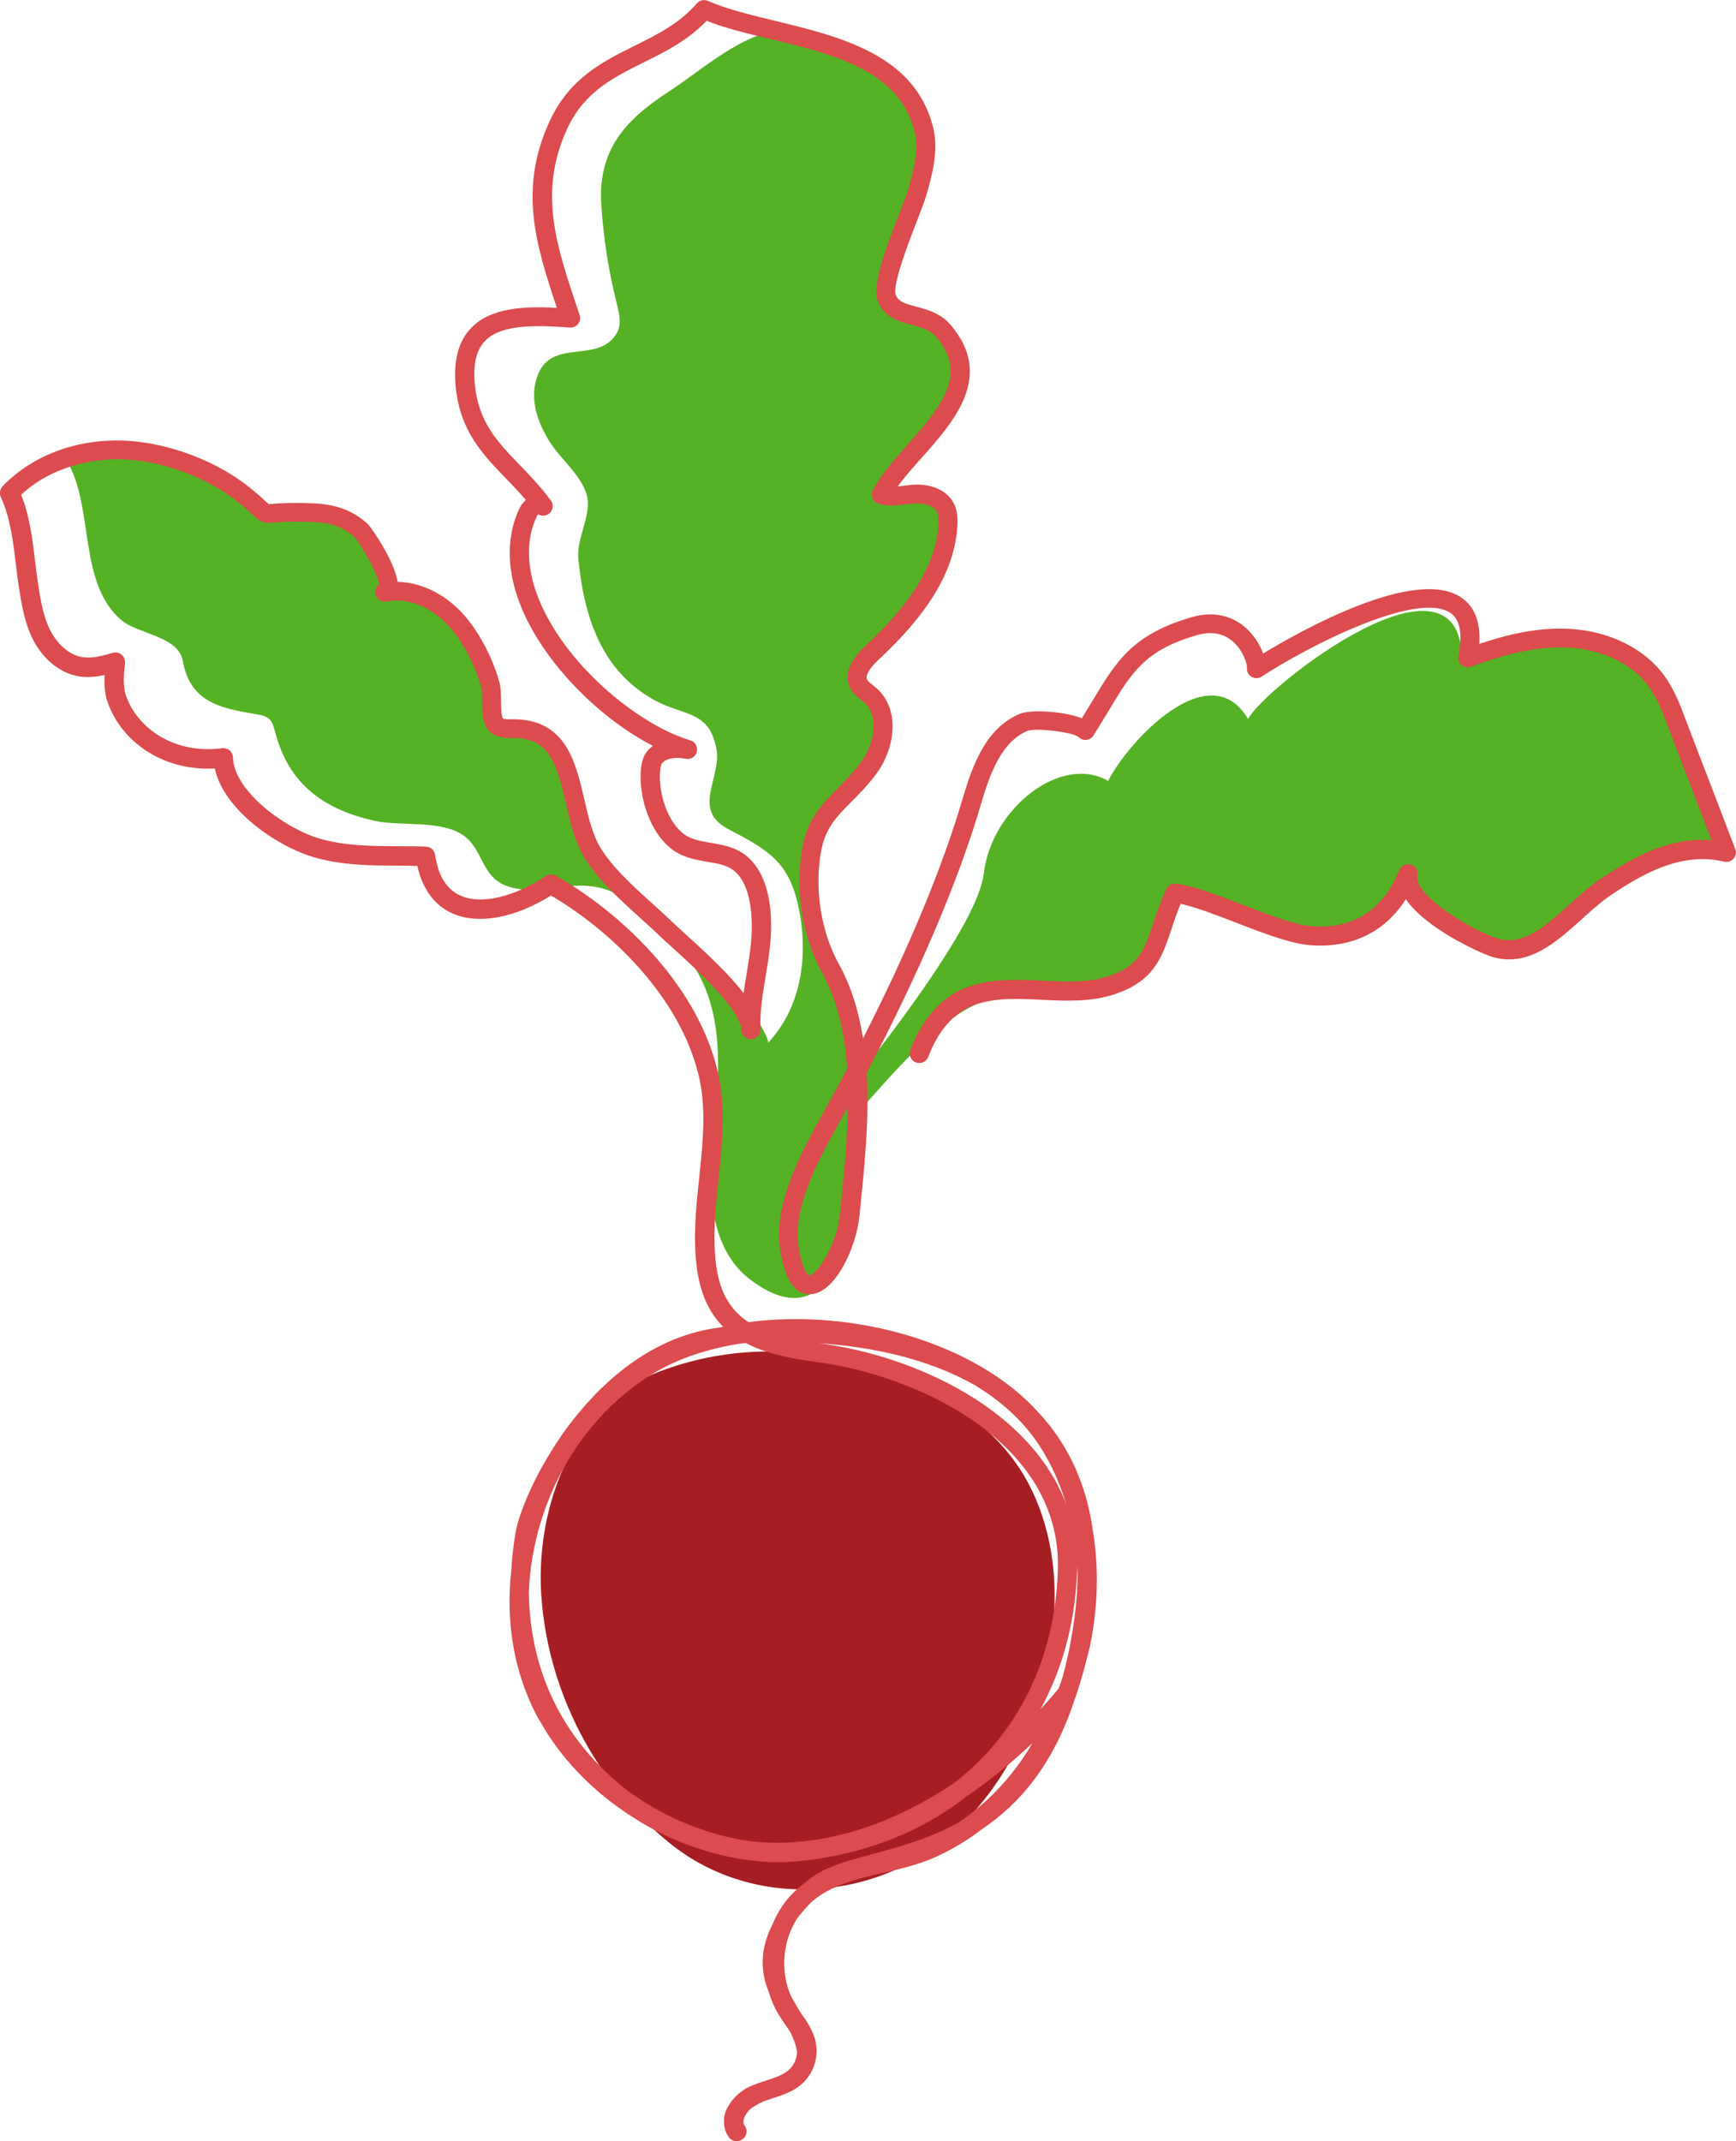
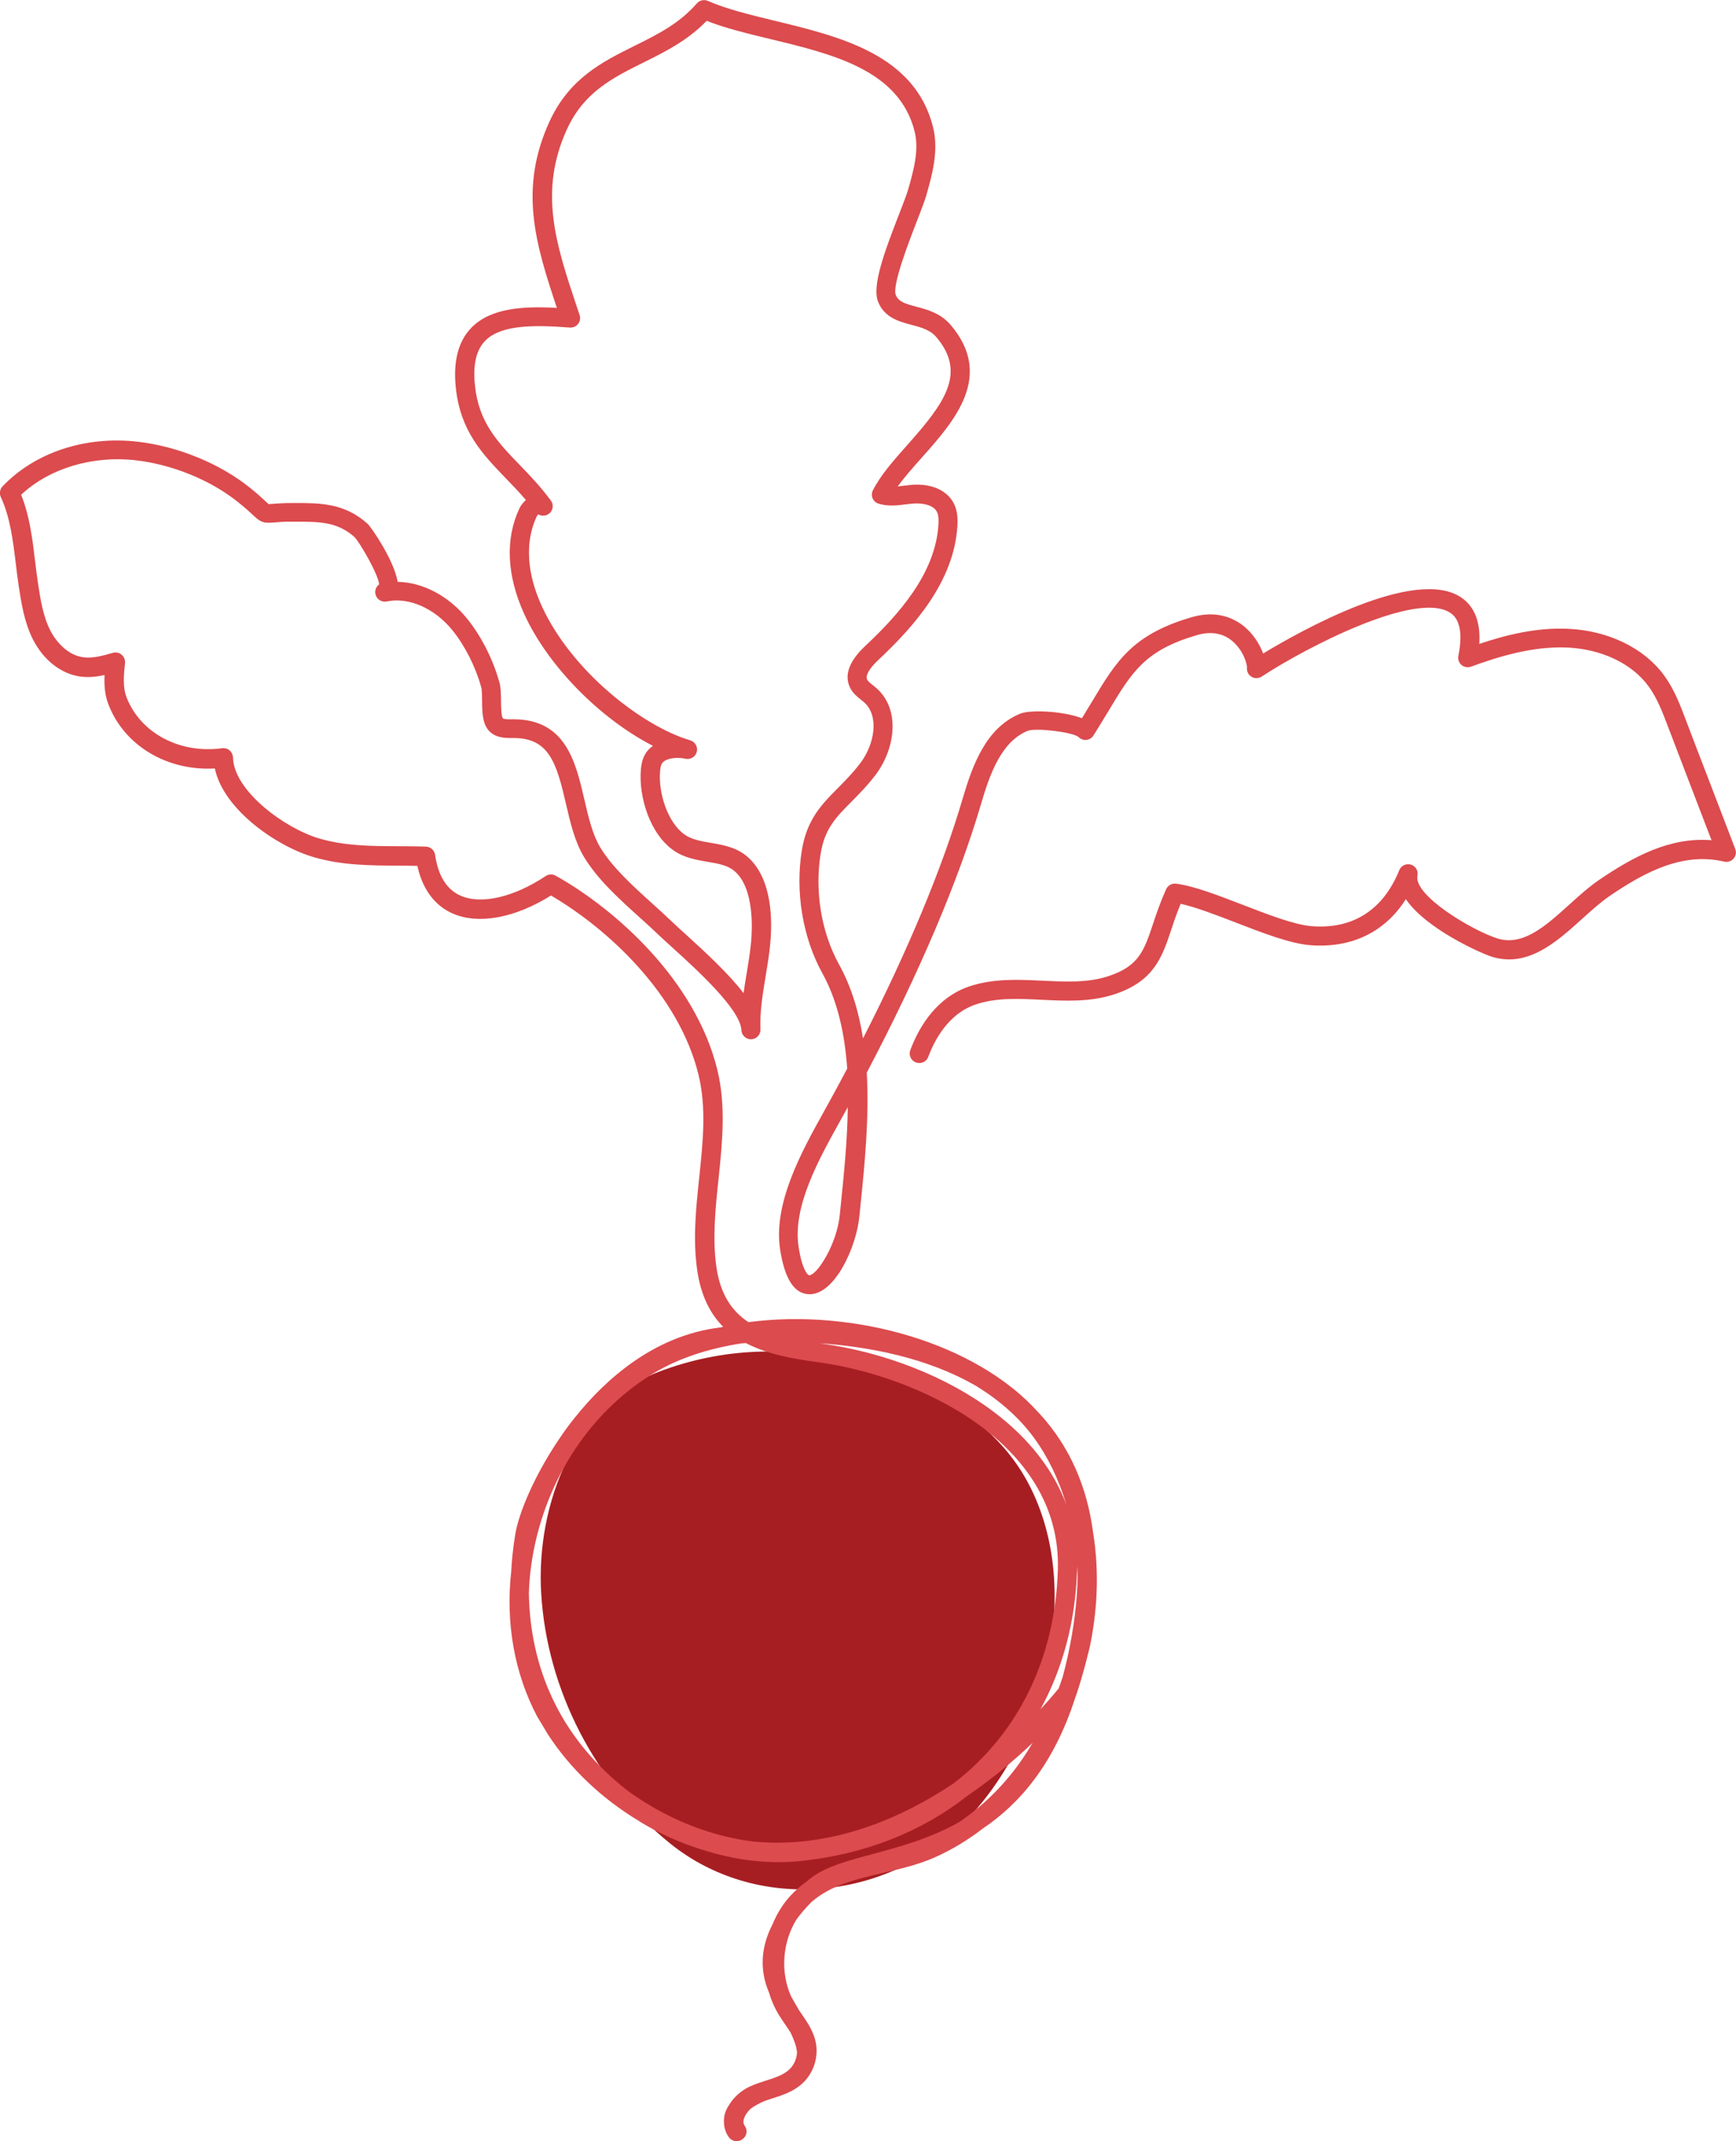
<svg xmlns="http://www.w3.org/2000/svg" id="tlrf-logomark" viewBox="0 0 1071.28 1320.77">
  <defs>
    <style>
      .cls-1 {
        fill: #a71e22;
      }

      .cls-2 {
        fill: #55b224;
      }

      .cls-3 {
        fill: #dc4b4e;
      }
    </style>
  </defs>
-   <path id="leaves" class="cls-2" d="M902.19,410.11c2.4-83.56-122.4,14.3-132,33.41-23.99-40.56-74.37,14.35-86.37,38.2-28.79-16.75-71.97,16.7-76.77,57.26-3.24,27.36-48.86,88.66-78.22,125.67-.14-2.75-.27-5.5-.41-8.25-.81-16.07-4.35-34.72-7.15-53.91-1.63,4.89-2.99,9.37-4.03,13.22-29.92-78.08-13.08-107.82,17.47-141.41,30.46-33.54-15.71-57.44,1.99-71.61,60.7-58.76,42.1-76.95,44.9-89.94,2.81-12.99-45.81-7.42-32.73-18.6,59.8-63.19,42.96-78.08,31.14-90.26-45.45-15.89-40.51-30.55-16.21-84.47,12.72-30.51-2.13-60.66-24.44-85.92-13.26-6.07-27.11-10.86-41.33-14.17-31.69-7.42-60.25,20.91-85.51,37.3-26.66,17.34-43.64,35.9-41.46,69.66,1.31,20.69,4.57,41.19,9.6,61.24,1.49,5.88,3.03,12.45.09,17.74-11.81,20.96-43.91.5-50.43,31.32-2.67,12.58,2.26,25.67,9.28,36.53,6.88,10.68,20.46,21.28,22.86,33.86,2.17,11.45-6.74,25.3-5.57,37.53,3.35,34.72,13.44,68.17,45.81,86.73,18.79,10.77,34.85,6.38,39.38,30.65,3.35,18.11-15.66,37.53,7.38,49.57,26.8,13.94,38.97,21.41,44.36,53.69,4.57,27.39-.14,57.26-20.01,78.31,1.81-1.9-9.19-19.56-22.23-38.97-.81,4.48-1.67,7.56-1.67,7.56,0,0-59.8-53.91-85.05-85.37-19.65-76.09-34.54-70.75-60.7-80.08-9.32-61.34-37.39-74.33-64.37-79.94-13.9-53.91-55.22-50.15-77.63-46.44-28.92-24.58-61.38-36.98-92.07-42.5-9.1,3.3-18.29,6.47-27.61,8.69,15.3,28.7,6.11,73.83,32.46,96.15,10.18,8.6,35.08,9.78,37.84,24.99,4.66,25.85,23.18,29.29,46.22,33.18,2.49.41,5.07,1,6.97,2.67,2.35,2.08,3.08,5.39,3.89,8.42,8.42,32.14,30.33,47.71,61.61,54.55,16.16,3.53,41.1-.86,55,9.28,11.63,8.51,10.64,25.17,26.16,30.83,11.36,4.16,23.95,2.13,35.99.5,29.29-3.94,41.24,9.73,61.88,28.34,35.81,32.27,34.36,70.3,31.01,115.75-1.27,17.29-3.71,34.67-1.86,51.92,1.86,17.25,8.6,34.81,22.32,45.54,49.34,38.43,63.1-24.26,66.36-52.33,1.92-16.64,1.97-33.4,1.42-50.26,23.11-25.76,57.8-67.78,86.9-70.51,119.95-2.4,95.96-47.76,107.96-64.46,112.8,57.31,132-4.75,139.19-7.15,59.98,64.41,96.01,33.41,126.25,3.71s51.33-29.97,74.92-21.77c-62.01-201.52-133.99-120.36-162.78-115.61Z" />
  <path id="red-shape" class="cls-1" d="M467.27,833.8c-20.37.77-40.83,4.8-60.52,12.31-51.69,19.74-76.09,81.57-72.79,136.75,3.58,59.39,33.13,116.79,79.44,154.18,52.87,42.69,131.72,35.94,179.8-11.09,52.33-51.24,77-148.25,39.7-214.02-30.37-53.5-105.33-80.39-165.63-78.13Z" />
  <path id="red-lines" class="cls-3" d="M338.08,1069.8c13.82,21.34,33.38,39.76,56.25,53.5.42.28.83.56,1.25.83l.17.11c11.78,7.02,23.92,12.46,36.34,16.35.2.06.39.14.59.2,20.82,6.7,41.1,9.14,60.29,7.29,40.5-3.97,75.93-18.22,103.93-40.29,15.02-10.22,28.6-21.5,40.34-32.73-1.02,1.71-2.05,3.42-3.13,5.12-11.13,17.61-25.69,32.62-42.18,43.75-18.04,10.21-36.83,15.28-53.24,19.69-16.95,4.55-31.59,8.49-40.73,16.86-3.49,2.47-6.84,5.32-9.97,8.69-4.81,5.17-8.55,11.23-11.21,17.76-7.34,14.18-8.12,28.23-2.28,42.03,1.39,4.79,3.38,9.4,5.97,13.68,1.27,2.08,2.67,4.12,4.07,6.16,1.18,1.73,2.34,3.42,3.38,5.1,2.05,4.27,3.58,8.42,3.94,12.13-.22,4.05-2.01,8.02-5.02,10.74-3.58,3.26-8.65,4.89-14.08,6.61-3.39,1.09-6.88,2.22-10.28,3.8-5.36,2.5-9.97,6.77-12.79,11.62-.91,1.38-1.63,2.81-2.12,4.28-.55,1.62-.94,3.67-.8,6,.03,3.37,1.03,6.57,3.03,9.29,1.13,1.58,2.94,2.4,4.75,2.4.32,0,.64-.03.97-.08.85-.12,1.68-.42,2.43-.94.07-.05.12-.11.18-.15.05-.03.09-.05.14-.09,2.67-1.9,3.21-5.57,1.31-8.19-.5-.72-1.13-1.9-.59-4.07.57-2.18,2.13-4.51,4.17-6.44,2.23-1.64,5.1-3.25,8.52-4.77,1.58-.57,3.22-1.11,4.91-1.64,6.38-2.04,12.95-4.16,18.42-9.1,6.79-6.11,10.14-15.89,8.51-24.85-1.31-7.24-5.25-12.9-9.05-18.42-.45-.65-.9-1.3-1.35-1.95-.7-1.23-1.4-2.45-2.1-3.65-.99-1.71-1.94-3.36-2.84-4.97-6.75-15.06-5.33-33.58,3.43-47.58,2.53-3.45,5.55-6.96,9.06-10.54,12.18-10.61,27.81-14.25,44.27-18.05,10.59-2.49,21.59-4.98,31.87-9.55,10.39-4.61,20.33-10.6,29.6-17.74,22.69-15.27,43.84-39.54,57.1-80.73.17-.46.34-.91.5-1.37,4.29-12.14,8.62-30.54,8.62-30.54,2.16-10.55,3.53-21.23,4.03-31.86.6-13.14-.12-25.87-2.09-38.05-3.78-28.85-14.7-53.29-32.73-73.08-.33-.37-.69-.72-1.03-1.08-38.53-43.01-113.84-64.31-178.94-55.73-10.23-6.74-17.38-17.16-19.78-33.99-2.53-17.7-.59-36.3,1.31-54.32,2.31-22.18,4.75-45.13-.81-67.63-13.44-54.5-62.11-98.41-99.68-119.46-1.9-1.09-4.3-1-6.16.23-19.69,13.08-39.83,17.74-52.55,12.09-8.56-3.8-13.85-12.27-15.71-25.21-.41-2.81-2.76-4.93-5.61-5.02-5.7-.23-11.45-.23-17.02-.27-17.02-.05-33.09-.14-48.98-4.8-20.82-6.11-52.6-29.15-53.1-49.93-.05-1.67-.81-3.26-2.08-4.35-1.27-1.09-2.99-1.58-4.62-1.36-26.3,3.58-50.61-9.46-59.07-31.64-2.4-6.29-1.58-14.08-.86-20.91.18-1.95-.59-3.85-2.08-5.12-1.49-1.27-3.49-1.72-5.39-1.18-6.2,1.77-12.58,3.58-18.47,2.72-9.32-1.31-16.48-9.32-20.1-16.39-4.57-8.87-6.16-19.33-7.7-29.47-.68-4.44-1.22-8.96-1.77-13.53-1.63-13.67-3.35-27.79-8.6-40.83,17.43-16.3,44.22-24.4,71.07-21.23,22.45,2.67,45.85,12.22,62.6,25.62,4.84,3.85,7.6,6.43,9.42,8.15,4.8,4.53,6.47,5.12,12.86,4.57,2.44-.18,6.11-.63,12.31-.5h.81c15.12,0,26.07,0,36.71,9.55,3.26,3.4,14.44,22.54,15.16,29.11-1.81,1.31-2.81,3.62-2.31,5.98.68,3.21,3.76,5.21,6.97,4.57h.05c13.53-2.81,29.33,4.12,40.33,17.56,7.83,9.64,14.39,22.5,17.93,35.35.5,1.67.5,5.07.54,8.1.05,7.06.14,14.35,4.25,18.79,4.21,4.48,10.09,4.44,14.35,4.44h1.09c21.64.09,26.25,15.44,32.05,40.47,2.67,11.59,5.43,23.58,11.32,33.18,8.42,13.76,21.5,25.58,34.13,36.98,3.94,3.53,7.79,7.02,11.36,10.46,2.31,2.22,5.39,4.98,8.87,8.15,14.67,13.31,42.01,38.07,42.6,50.97.14,3.26,2.94,5.75,6.16,5.61,3.21-.14,5.75-2.85,5.61-6.11-.45-10.77,1.31-21.41,3.17-32.68,1.09-6.52,2.22-13.26,2.85-20.05,1.36-14.3,1.36-40.24-13.94-53.64-6.84-6.02-15.35-7.42-22.81-8.69-5.98-1.04-11.59-1.99-15.93-4.98-10.82-7.51-16.39-26.12-15.3-39.06.14-1.63.36-3.49,1-4.66,1.9-3.44,9.19-4.44,14.58-3.17,3.12.72,6.25-1.13,7.06-4.21.81-3.08-.95-6.25-4.03-7.15-30.06-8.92-73.65-43.23-91.71-83.06-6.47-14.21-12.22-35.35-2.99-55.09.23-.41.59-.86.95-1.22,1.81,1.04,4.16,1.09,6.07-.05,2.58-1.54,3.58-4.89,2.22-7.6-.41-.77-.91-1.49-1.49-2.13-5.93-7.92-12.22-14.44-18.29-20.73-13.58-14.08-25.3-26.21-27.61-49.11-1.31-12.81.77-21.82,6.38-27.52,10.14-10.37,32.23-9.6,52.15-8.1,1.99.14,3.89-.68,5.12-2.22,1.22-1.54,1.58-3.58.95-5.43l-1.99-5.97c-12.58-37.71-23.4-70.25-5.84-108.68,10.5-22.95,28.29-31.78,47.12-41.15,13.44-6.65,27.34-13.58,39.11-25.76,11.41,4.53,24.85,7.74,39.02,11.18,39.25,9.46,79.8,19.28,89.31,57.08,2.9,11.59-.77,24.44-3.98,35.76-.91,3.12-3.08,8.69-5.57,15.12-9.73,24.94-16.84,44.81-12.95,54.27,3.98,9.73,12.81,12.04,20.55,14.12,5.88,1.54,11.45,3.03,15.25,7.47,18.92,22.14,5.3,40.65-17.61,66.41-8.56,9.64-16.66,18.74-21.46,28.2-.77,1.54-.86,3.35-.14,4.98s2.13,2.81,3.8,3.3c6.02,1.72,11.23,1.04,16.25.41,1.63-.18,3.35-.41,5.12-.54,5.25-.36,12.18.68,14.44,5.02,1.18,2.22,1.13,5.43,1,7.97-1.86,30.46-25.08,55.99-45.13,74.82-10.09,9.46-13.22,18.2-9.32,25.94,1.67,3.35,4.44,5.52,6.65,7.29.68.5,1.31,1.04,1.95,1.58,9.6,8.6,6.25,26.16-2.35,37.48-4.66,6.16-9.37,10.86-13.9,15.44-9.78,9.87-19.06,19.15-22.18,38.25-4.21,25.62.5,53.96,12.58,75.82,9.55,17.25,13.9,37.66,15.39,58.94-3.76,7.15-7.65,14.35-11.68,21.64l-3.03,5.48c-13.04,23.45-30.92,55.54-26.75,84.01,2.81,18.83,8.96,28.25,18.6,28.06,15.44-.36,28.52-29.11,30.37-47.98l.68-6.65c2.58-25.44,5.48-54.18,3.89-82.07,32.41-61.52,56.63-118.46,70.57-165.9,5.34-18.2,12.4-38.16,28.61-44.9,4.93-2.04,27.93.72,31.46,3.76,1.27,1.31,3.08,1.99,4.84,1.81,1.81-.18,3.44-1.18,4.39-2.72,3.49-5.52,6.56-10.59,9.42-15.35,14.44-23.99,22.41-37.21,54.46-46.58,8.51-2.44,15.8-1.31,21.64,3.49,7.02,5.79,9.42,14.62,9.23,16.61-.23,2.26.86,4.44,2.81,5.61,1.95,1.18,4.39,1.09,6.29-.14,27.7-18.15,95.56-53.23,116.42-39.29,5.98,3.98,7.65,12.9,4.93,26.53-.41,2.08.32,4.26,1.95,5.61,1.58,1.36,3.85,1.77,5.84,1.04,17.43-6.34,38.11-12.67,59.21-11.81,21.23.91,40.11,9.82,50.38,23.95,5.3,7.24,8.65,16.11,11.91,24.67,4.71,12.4,9.51,24.9,14.3,37.34,4.26,11,8.46,22,12.63,32.91-25.67-2.13-48.34,10.23-69.12,24.31-6.43,4.35-12.67,10-18.69,15.44-14.8,13.35-28.79,25.98-44.77,20.69-15.89-5.25-51.38-26.53-48.89-38.61.63-2.99-1.13-5.93-4.07-6.79-2.9-.86-6.02.63-7.15,3.44-9.91,24.53-28.61,36.53-54.05,34.54-10.5-.81-26.84-7.11-42.64-13.22-15.53-5.97-30.15-11.63-41.06-12.99-2.58-.32-5.02,1.04-6.11,3.39-3.53,7.83-5.93,14.89-8.01,21.14-5.66,16.97-8.83,26.34-27.75,32.55-12.54,4.12-26.12,3.44-40.47,2.76-15.25-.72-30.96-1.49-45.95,3.76-18.42,6.52-29.65,22.81-35.71,39.11-1.13,3.03.45,6.43,3.49,7.56,3.08,1.13,6.47-.41,7.6-3.44,5.84-15.57,15.62-27.52,28.61-32.09,12.76-4.53,26.71-3.85,41.42-3.12,14.8.72,30.1,1.45,44.72-3.35,24.58-8.06,29.51-22.86,35.26-40.02,1.58-4.84,3.39-10.18,5.75-15.84,9.28,2.04,21.77,6.84,33.95,11.54,16.57,6.43,33.77,13.04,45.99,13.99,25.53,1.95,46.04-8.01,59.03-28.38,12.49,18.33,45.94,33.13,52.33,35.26,22.54,7.51,40.56-8.78,56.45-23.13,5.98-5.39,11.63-10.5,17.38-14.39,21.37-14.44,44.63-26.93,70.25-20.91,2.13.5,4.35-.18,5.79-1.81,1.45-1.63,1.86-3.89,1.09-5.93-5.34-13.99-10.77-28.2-16.25-42.41-4.8-12.45-9.6-24.9-14.3-37.3-3.49-9.28-7.15-18.88-13.35-27.39-12.4-16.97-34.63-27.75-59.48-28.79-19.42-.86-38.11,3.8-54.59,9.32.86-13.44-2.9-23.09-11.27-28.7-28.47-19.01-99.09,20.69-122.13,34.63-2.13-5.84-6.16-12.13-11.72-16.7-6.25-5.07-16.88-10.23-32.5-5.66-36.48,10.68-46.35,27.02-61.24,51.83-1.99,3.3-4.12,6.79-6.38,10.46-11.32-4.35-31.64-5.48-38.2-2.76-21,8.69-29.29,31.64-35.4,52.42-12.54,42.64-33.54,93.11-61.47,147.84-2.53-16.3-7.15-31.82-14.85-45.76-10.86-19.6-15.07-45.13-11.27-68.26,2.53-15.44,9.42-22.32,18.92-31.91,4.57-4.62,9.78-9.82,14.94-16.61,12-15.8,15.57-40.02.81-53.28-.77-.72-1.63-1.4-2.49-2.08-1.49-1.18-2.94-2.31-3.49-3.4-1.22-2.44,1.27-6.88,6.88-12.13,21.64-20.32,46.71-48.12,48.8-82.66.23-4.07.23-9.37-2.31-14.12-4.21-7.97-13.81-12.18-25.8-11.27-1.99.18-3.89.41-5.7.63-1.04.14-2.04.27-2.99.36,4.12-5.75,9.42-11.68,14.89-17.83,19.92-22.36,44.68-50.25,17.74-81.8-6.2-7.24-14.49-9.46-21.18-11.23-7.15-1.9-10.95-3.08-12.67-7.24-2.4-5.88,8.42-33.72,13.04-45.58,2.72-7.02,4.84-12.54,5.88-16.16,3.44-12.13,7.74-27.2,4.07-41.83-11.23-44.68-57.31-55.81-97.96-65.64-15.25-3.71-29.69-7.2-40.97-12.18-2.35-1.04-5.12-.41-6.84,1.54-10.82,12.45-24.17,19.1-38.34,26.12-19.87,9.87-40.38,20.05-52.6,46.81-19.15,41.78-8.42,75.82,4.57,114.89-20.64-1.13-40.69-.05-52.69,12.18-8.1,8.24-11.36,20.64-9.69,36.89,2.76,26.93,16.43,41.06,30.87,56.04,4.12,4.26,8.33,8.6,12.4,13.4-1.77,1.54-3.17,3.44-4.03,5.25-8.83,18.83-7.79,41.24,2.9,64.87,14.67,32.37,47.17,64.96,79.53,81.52-2.04,1.45-3.8,3.26-5.07,5.61-1.67,3.12-2.17,6.47-2.4,9.32-1.31,16.3,5.34,39.25,20.32,49.66,6.52,4.53,14.08,5.79,20.73,6.93,6.79,1.13,12.63,2.13,16.97,5.93,12.13,10.64,10.73,36.17,10,43.73-.59,6.34-1.67,12.9-2.72,19.24-.68,3.98-1.36,8.06-1.9,12.13-8.74-11.41-22-23.86-36.08-36.62-3.39-3.08-6.38-5.79-8.6-7.92-3.67-3.53-7.6-7.06-11.63-10.73-12.04-10.86-24.44-22.09-32-34.4-4.89-8.01-7.47-19.01-9.91-29.69-5.39-23.18-11.45-49.43-43.5-49.57h-1.22c-1.99.05-4.98.05-5.61-.63-1.04-1.45-1.09-7.65-1.13-10.95-.05-4.12-.09-7.97-.95-11.09-3.98-14.35-11.32-28.79-20.14-39.61-11.41-13.99-27.39-22.23-42.69-22.5-2.13-13.13-16.25-33.77-18.65-35.9-14.12-12.67-29.02-12.72-44.72-12.72h-.81c-6.7,0-10.73.32-13.35.54-.77.05-1.58.14-2.08.14-.45-.36-1.09-1-1.72-1.58-1.99-1.86-4.93-4.62-10.14-8.78-18.38-14.71-44.04-25.21-68.62-28.11-32.41-3.8-63.69,6.47-83.74,27.52-1.67,1.77-2.08,4.35-1.09,6.52,5.79,12.4,7.56,27.02,9.28,41.15.54,4.71,1.13,9.32,1.81,13.9,1.63,10.5,3.44,22.45,8.87,33.04,6.43,12.54,17.25,21,28.97,22.68,5.25.72,10.32.14,15.12-.91-.27,5.79.05,12,2.31,17.93,9.78,25.62,36.3,41.37,65.73,39.7,5.34,25.3,37.98,47.94,60.84,54.64,17.47,5.16,35.17,5.21,52.24,5.3,3.89.05,7.92.05,11.91.14,3.94,17.88,13.76,25.85,21.68,29.33,15.89,7.06,38.43,2.9,60.79-11.04,35.08,20.51,78.76,60.84,90.94,110.22,5.07,20.51,2.85,41.46.54,63.64-1.99,18.69-4.03,38.07-1.27,57.17,2.26,15.75,8.01,26.93,16.02,34.99-.6.13-1.18.28-1.78.41-.11.01-.23.03-.34.04-41.01,5.08-70.97,32.58-89.13,55.24-3.75,4.6-7.27,9.42-10.56,14.43-14.64,21.82-24.16,44.34-26.41,57.57-1.3,7.67-2.14,15.35-2.55,23-3.55,32.07,1.94,63.04,16.01,89.72M518.92,742.63l-.68,6.65c-1.81,18.42-14.08,37.3-18.88,37.39-.77,0-4.44-3.17-6.61-18.02-3.58-24.53,12.49-53.41,25.39-76.64l3.08-5.52c.63-1.18,1.31-2.35,1.95-3.53-.27,20.46-2.35,41.01-4.25,59.66ZM602.63,855.09c14.1,8.68,26.3,19.32,35.53,31.94,8.24,11.27,15.12,25.21,19.87,41.06-8.01-21.46-23.13-40.88-44.95-57.31-28.47-21.46-67.36-36.8-106.78-42.1-.19-.02-.37-.05-.56-.08,30.13,2.07,66.41,8.75,96.89,26.49ZM588.72,1099.9c-8.87,5.93-18.24,11.46-28.04,16.34-25.07,12.5-58.58,23.34-95.61,19.73-9.45-1.13-19.13-3.26-28.77-6.36-17.88-5.76-34.69-14.48-49.5-25.41-47.57-37.36-59.86-84.37-60.44-121.57.35-10.88,1.83-21.96,4.47-33.1,10.37-43.64,36.89-81.07,72.83-102.62,14.98-9.01,33.57-15.09,53.86-18.24.88-.06,1.8-.13,2.76-.19,12.97,6.79,28.67,9.71,44.41,11.77,60.84,8.19,150.51,49.02,148.11,128.01-1.68,55.69-25.12,101.69-64.1,131.61ZM658.8,1022.1c-.94,4.27-1.95,8.37-3.03,12.32-.77,2.35-1.59,4.71-2.46,7.07-3.39,4.15-7.14,8.46-11.22,12.86,13.67-25.04,21.59-54.03,22.55-85.7.05-.95.05-1.9.05-2.85.13,2.15.23,4.33.29,6.51-.23,15.45-2.28,32.05-6.17,49.79Z" />
</svg>